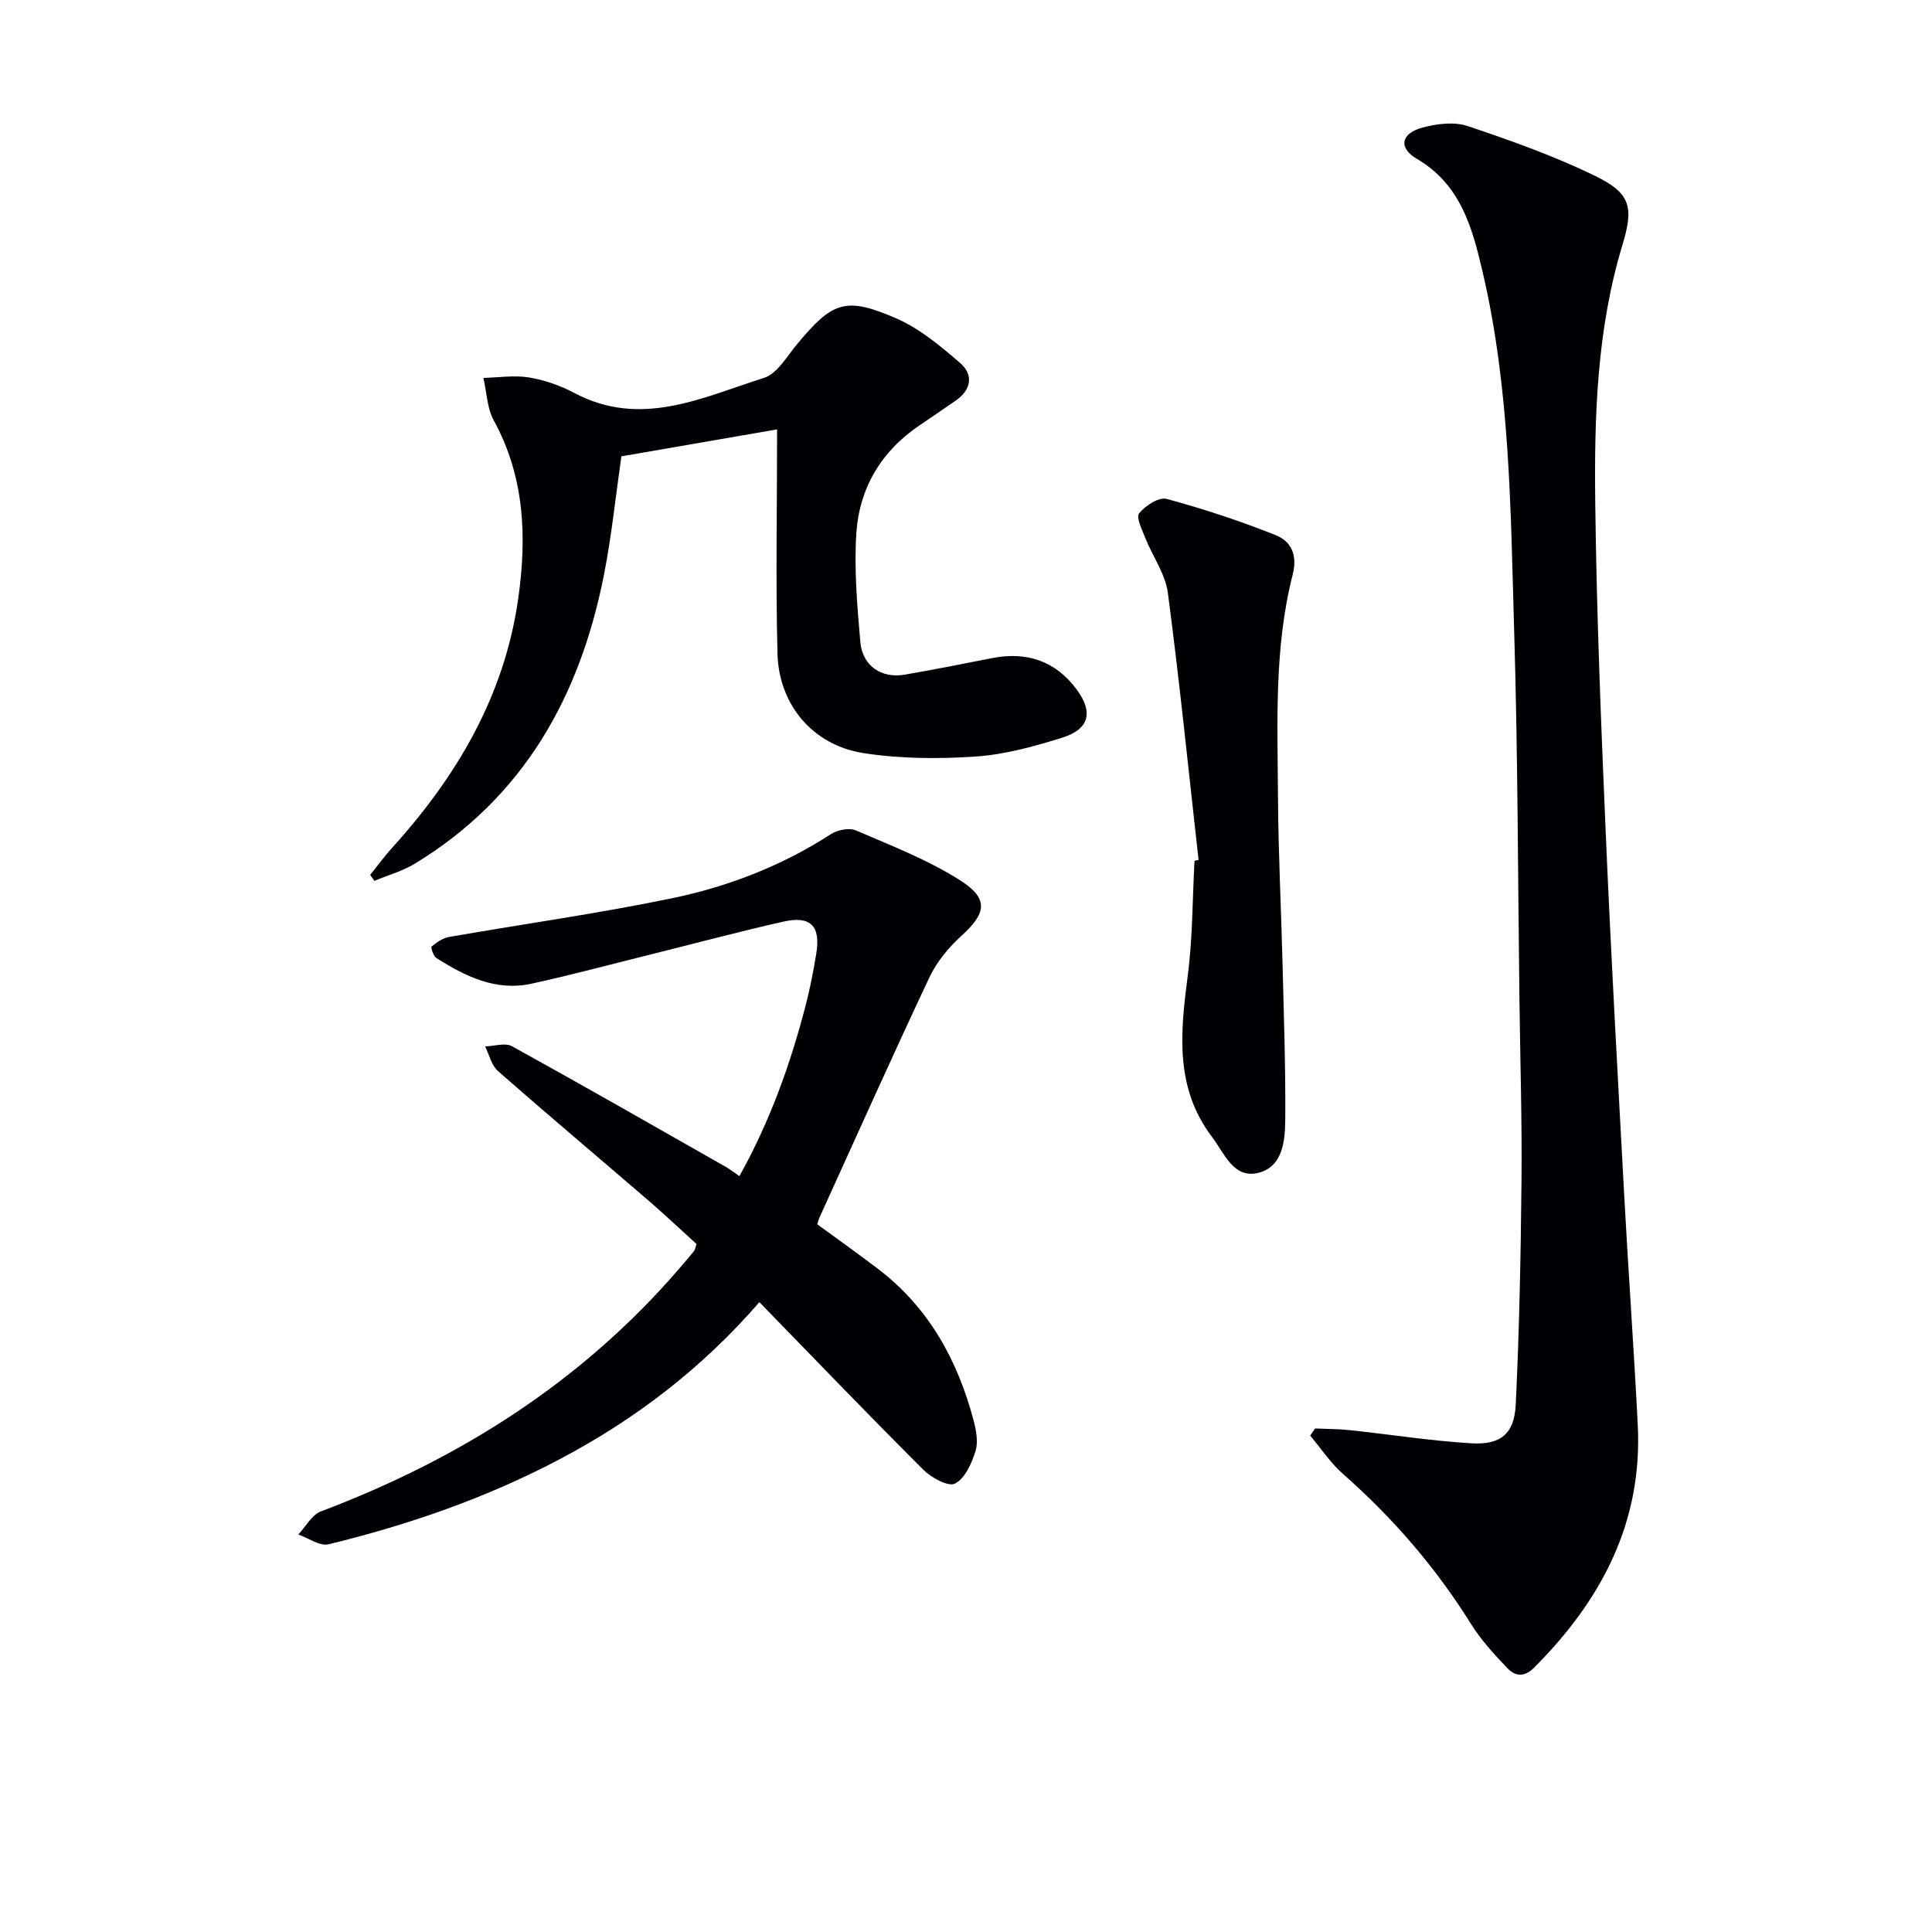
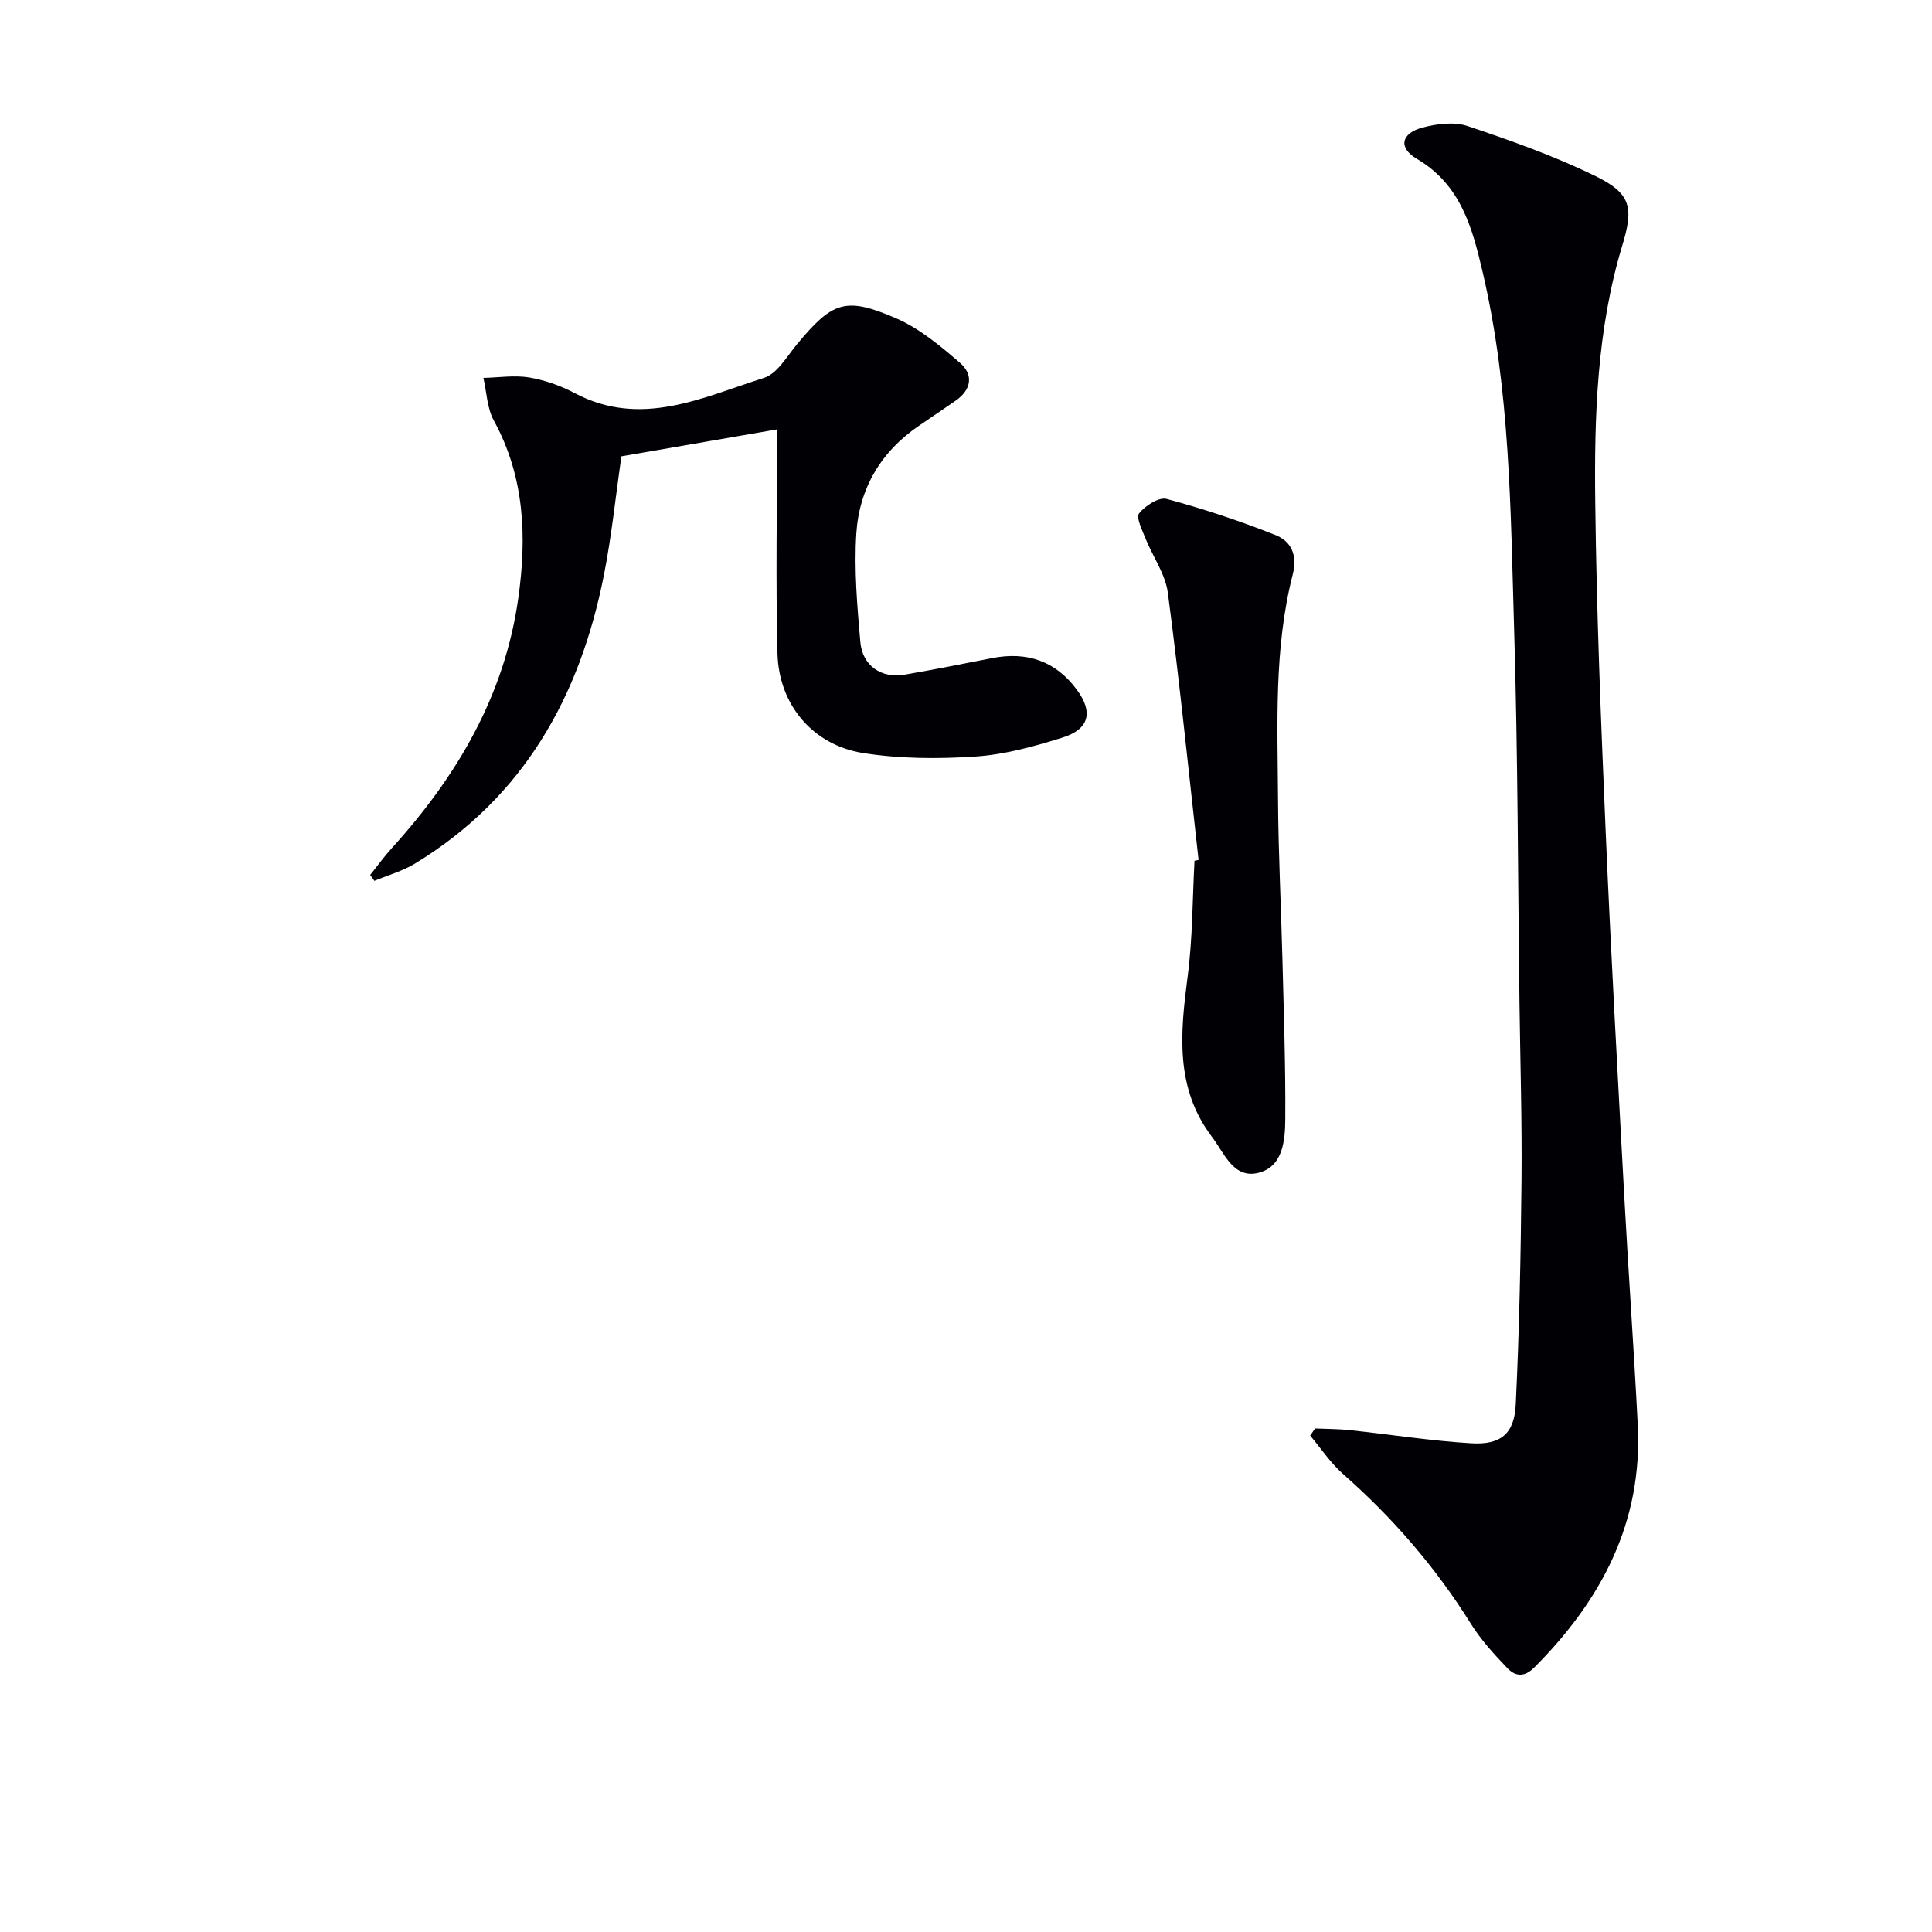
<svg xmlns="http://www.w3.org/2000/svg" enable-background="new 0 0 400 400" viewBox="0 0 400 400">
  <g fill="#010105">
    <path d="m272.27 295.75c2.4.11 4.82.09 7.21.35 8.38.89 16.74 2.22 25.14 2.72 6.1.36 8.91-1.97 9.2-8.05.74-15.41 1.04-30.85 1.19-46.28.12-12.32-.26-24.65-.42-36.98-.33-25.64-.33-51.29-1.1-76.92-.74-24.9-.81-49.91-6.55-74.38-2.13-9.1-4.52-17.99-13.59-23.32-3.92-2.3-3.27-5.31 1.2-6.49 2.96-.78 6.53-1.24 9.31-.3 8.93 2.99 17.88 6.18 26.34 10.29 7.51 3.65 8.07 6.55 5.68 14.42-5.27 17.42-5.82 35.4-5.6 53.34.27 22.62 1.18 45.24 2.15 67.85 1.07 25.08 2.48 50.14 3.83 75.21.86 15.93 2.01 31.85 2.82 47.79 1.03 20.19-7.55 36.33-21.43 50.24-2.11 2.11-3.96 1.8-5.55.15-2.74-2.86-5.47-5.85-7.56-9.19-7.29-11.68-16.16-21.94-26.48-31.03-2.59-2.28-4.55-5.27-6.8-7.94.35-.5.68-.99 1.01-1.48z" />
-     <path d="m157.22 269.6c-11.81 13.62-25.58 24.18-41.2 32.44-15.22 8.05-31.34 13.64-48 17.69-1.81.44-4.16-1.3-6.26-2.03 1.55-1.63 2.79-4.07 4.68-4.78 28.84-10.89 54.13-26.92 74.35-50.46.98-1.14 1.95-2.28 2.9-3.44.19-.24.23-.61.52-1.46-3.24-2.94-6.59-6.1-10.08-9.11-10.34-8.91-20.79-17.7-31.05-26.71-1.34-1.18-1.78-3.37-2.64-5.09 1.88-.05 4.15-.82 5.56-.04 14.83 8.18 29.53 16.6 44.25 24.97.84.48 1.61 1.08 2.84 1.92 6.31-11.32 10.53-23.1 13.7-35.29.92-3.53 1.61-7.12 2.2-10.72.96-5.78-1.13-7.96-6.83-6.67-9.22 2.08-18.36 4.53-27.53 6.81-8.2 2.04-16.37 4.24-24.62 6.04-7.35 1.6-13.66-1.53-19.65-5.31-.63-.4-1.21-2.23-1-2.4 1.06-.86 2.32-1.74 3.62-1.97 15.36-2.69 30.82-4.84 46.08-8 11.67-2.42 22.8-6.71 32.95-13.28 1.37-.89 3.81-1.38 5.2-.78 7.4 3.19 15.05 6.13 21.77 10.46 5.83 3.76 5.12 6.78.09 11.35-2.64 2.4-5.11 5.36-6.62 8.56-7.78 16.51-15.23 33.18-22.79 49.79-.19.43-.3.89-.46 1.38 4.22 3.09 8.41 6.06 12.5 9.17 10.53 8 16.55 18.89 19.87 31.44.54 2.05.99 4.48.39 6.39-.79 2.52-2.18 5.63-4.24 6.69-1.37.71-4.88-1.2-6.53-2.84-11.3-11.28-22.37-22.8-33.97-34.72z" />
    <path d="m160.89 88.9c-10.51 1.82-21.26 3.68-32.24 5.58-1.18 8.2-2.01 16.42-3.6 24.49-4.95 25.19-16.61 46.14-39.16 59.84-2.57 1.56-5.57 2.39-8.38 3.56-.29-.41-.58-.82-.87-1.22 1.49-1.85 2.88-3.79 4.47-5.54 13.46-14.83 23.33-31.54 26.18-51.66 1.8-12.67 1.37-25.17-5.05-36.88-1.41-2.57-1.47-5.87-2.16-8.83 3.17-.07 6.42-.6 9.49-.09 3.23.54 6.49 1.7 9.39 3.23 13.78 7.3 26.49.89 39.23-3.15 2.76-.88 4.75-4.48 6.87-7.02 7.3-8.75 9.96-9.85 20.42-5.33 4.86 2.1 9.19 5.72 13.26 9.23 2.88 2.48 2.39 5.61-.94 7.88-2.47 1.69-4.92 3.39-7.4 5.06-7.98 5.38-12.51 13.04-13.11 22.44-.47 7.42.18 14.95.83 22.39.43 4.98 4.36 7.63 9.19 6.8 6.04-1.04 12.06-2.24 18.07-3.42 7.21-1.42 13.16.57 17.57 6.54 3.43 4.64 2.58 8.18-3 9.92-5.83 1.82-11.89 3.5-17.94 3.91-7.73.52-15.68.48-23.31-.72-10.39-1.64-17.43-9.97-17.73-20.55-.39-15.21-.08-30.45-.08-46.46z" />
    <path d="m248.15 178.04c-2.07-18.44-3.93-36.92-6.36-55.31-.52-3.91-3.14-7.52-4.66-11.33-.67-1.69-1.96-4.29-1.29-5.12 1.28-1.58 4.1-3.42 5.69-2.99 7.63 2.06 15.18 4.56 22.53 7.48 3.22 1.28 4.63 4.07 3.58 8.19-3.91 15.3-3.13 30.98-3.04 46.57.07 11.14.64 22.27.92 33.41.27 10.92.66 21.85.58 32.77-.03 4.43-.49 9.91-5.64 11.13-5.1 1.21-6.97-4.08-9.52-7.44-7.74-10.2-6.56-21.63-5.04-33.32 1.03-7.88.98-15.91 1.41-23.87.28-.06.56-.12.84-.17z" />
  </g>
</svg>